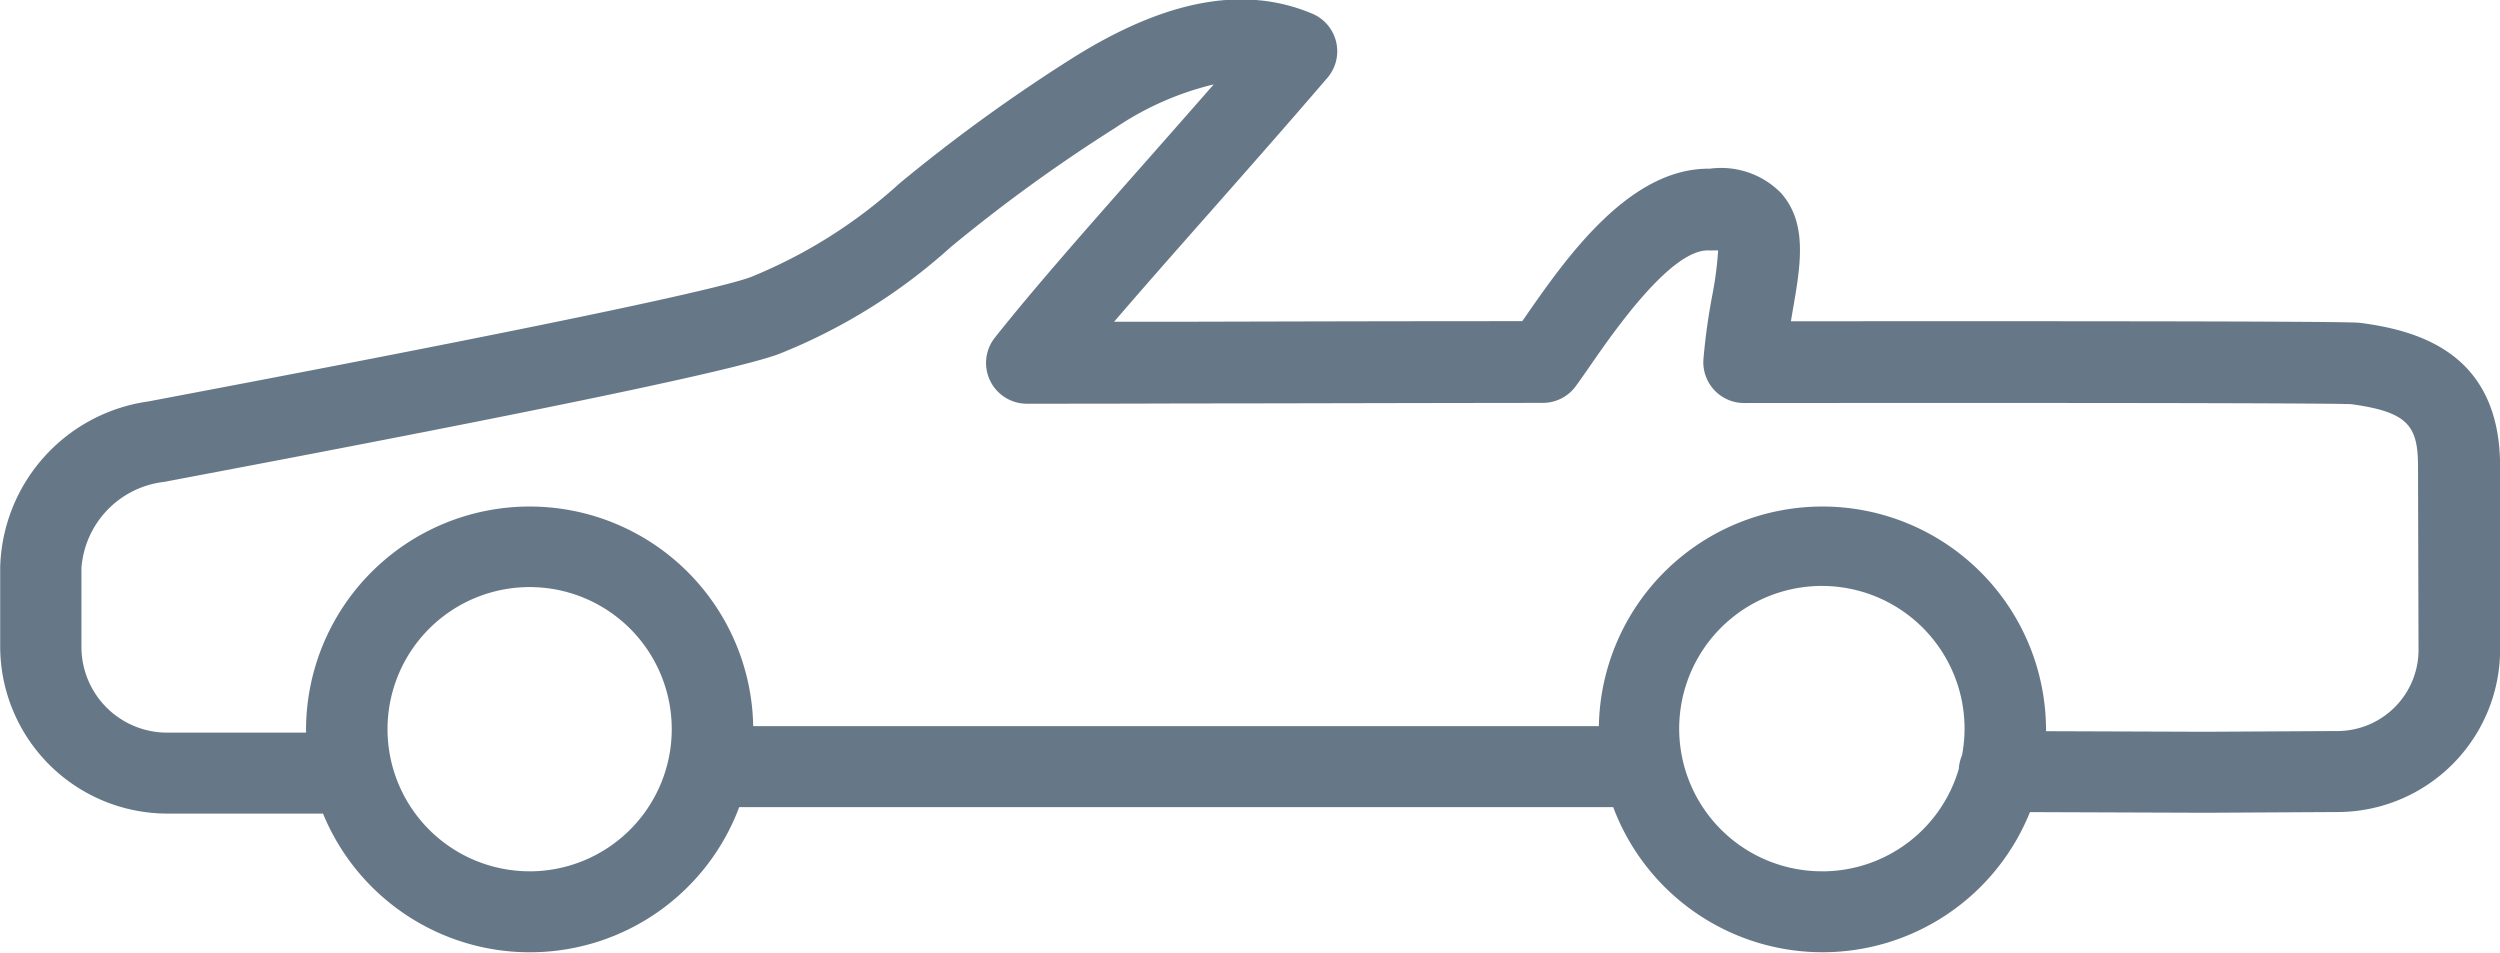
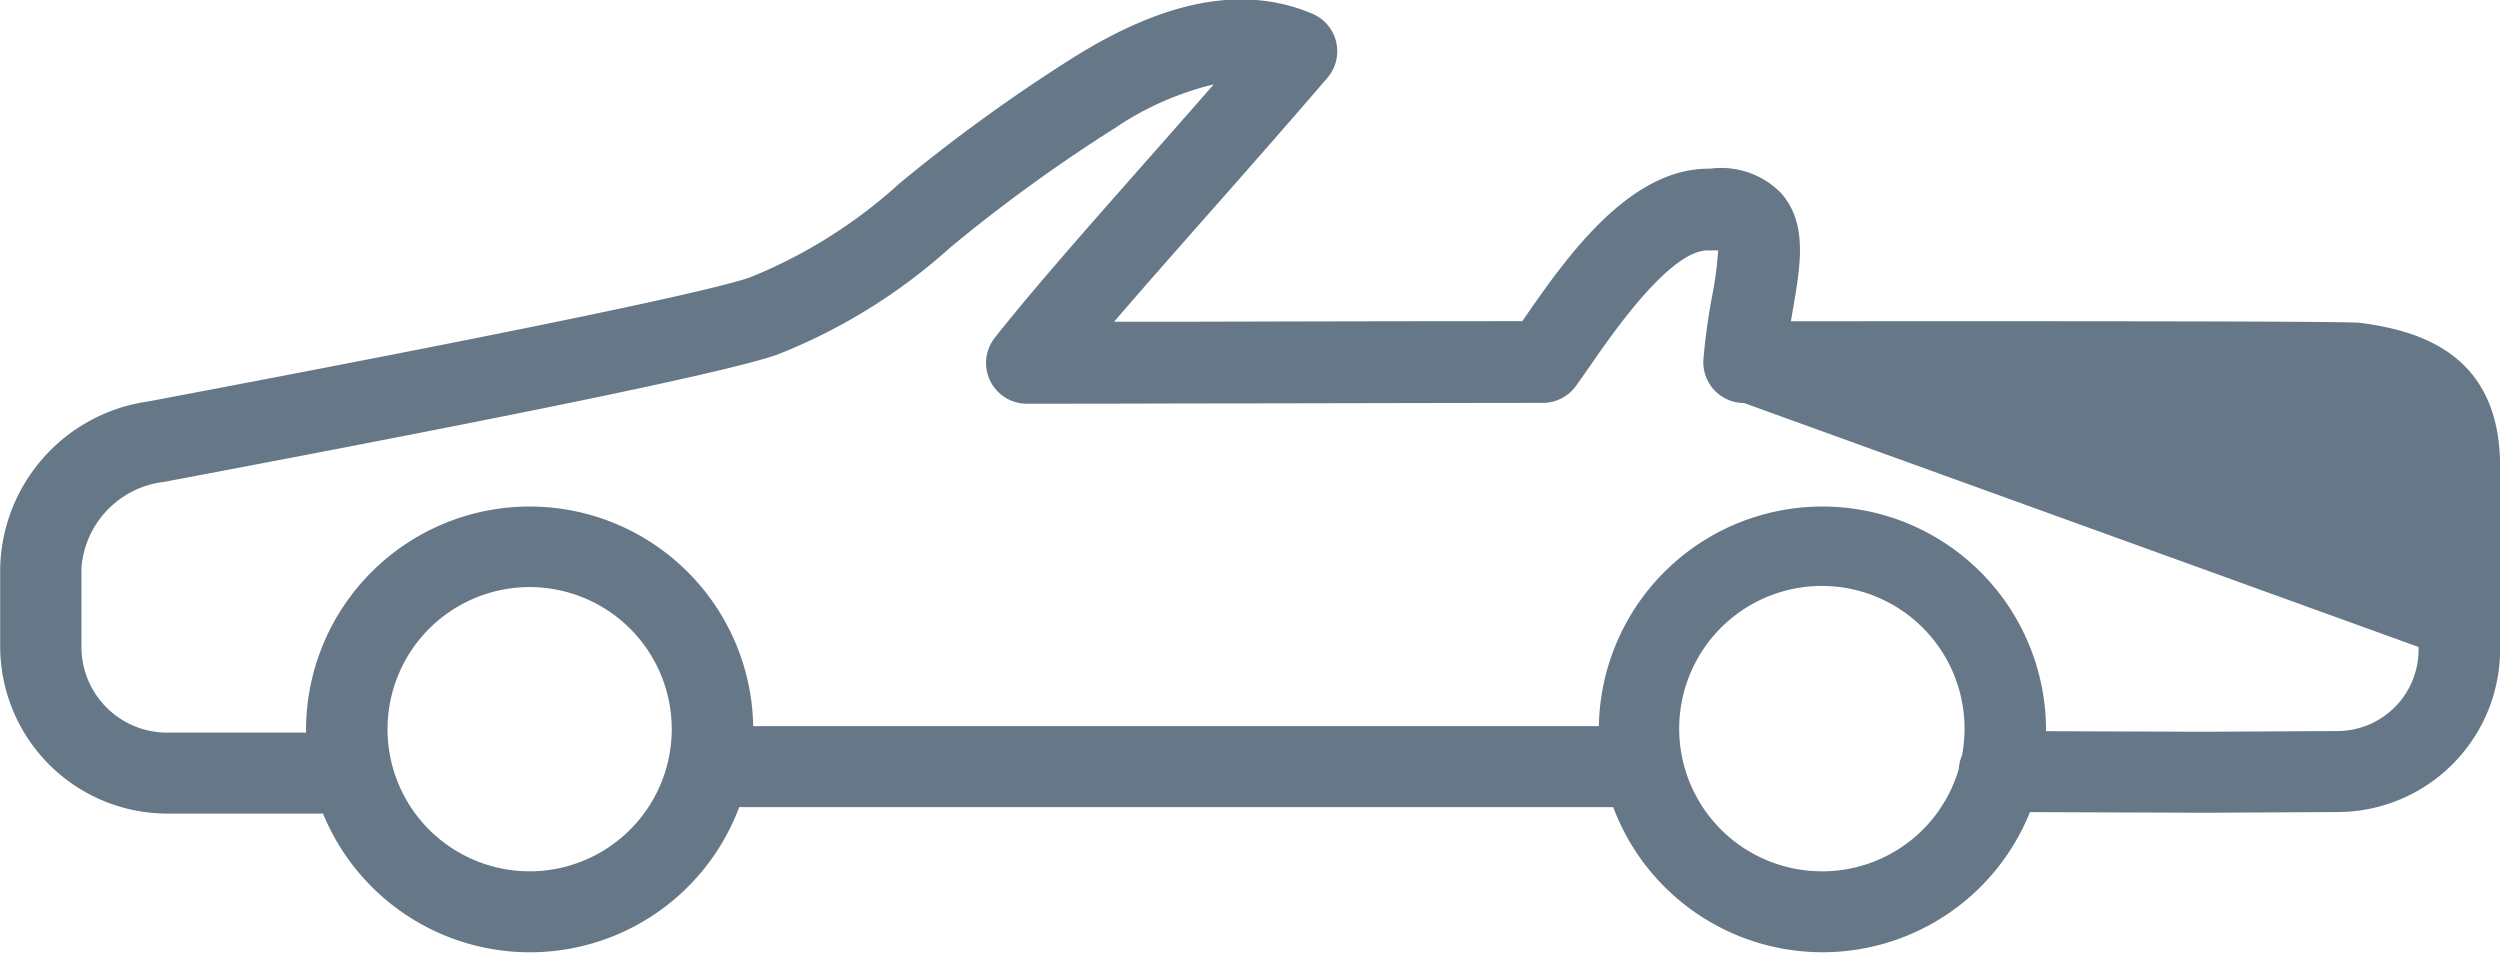
<svg xmlns="http://www.w3.org/2000/svg" width="66.111" height="25.197" viewBox="0 0 66.111 25.197">
-   <path d="M658.993,434.256c-.146-.019-.411-.055-15.081-.045.017-.1.034-.2.051-.3.206-1.182.4-2.3-.32-3.1a2.224,2.224,0,0,0-1.876-.635c-2.131-.027-3.8,2.359-4.9,3.948l-.059.084c-3.818,0-6.7.01-8.893.015l-1.9,0c.724-.844,1.538-1.767,2.423-2.769.976-1.106,2.082-2.359,3.215-3.678a1.078,1.078,0,0,0-.4-1.7c-1.8-.758-3.877-.373-6.345,1.179a44.471,44.471,0,0,0-4.564,3.306,13.229,13.229,0,0,1-3.94,2.482c-.571.212-3.316.9-15.276,3.164l-.647.123a4.551,4.551,0,0,0-3.923,4.387v2.094a4.424,4.424,0,0,0,4.419,4.419h4.118a5.912,5.912,0,0,0,11.006-.171h23.112a5.912,5.912,0,0,0,11.021.132l4.655.017,3.45-.019a4.307,4.307,0,0,0,4.328-4.378v-4.766C662.663,435.089,660.568,434.466,658.993,434.256Zm-48.433,14.5A3.758,3.758,0,1,1,614.317,445,3.762,3.762,0,0,1,610.559,448.757Zm34.186,0a3.773,3.773,0,1,1,3.692-3.069,1.074,1.074,0,0,0-.086.363A3.763,3.763,0,0,1,644.745,448.757Zm15.763-5.932a2.151,2.151,0,0,1-2.179,2.223l-3.446.019-4.225-.015c0-.018,0-.035,0-.053a5.913,5.913,0,0,0-11.825-.081H616.471a5.913,5.913,0,0,0-11.825.081c0,.03,0,.06,0,.091h-3.675a2.266,2.266,0,0,1-2.264-2.264v-2.094a2.477,2.477,0,0,1,2.189-2.273l.626-.119c9.37-1.771,14.48-2.837,15.624-3.261a15.086,15.086,0,0,0,4.543-2.824,42.1,42.1,0,0,1,4.36-3.16,7.953,7.953,0,0,1,2.6-1.147c-.63.72-1.24,1.412-1.839,2.091-1.56,1.768-2.908,3.294-3.948,4.605a1.078,1.078,0,0,0,.844,1.748c1,0,2.357,0,4.2-.007,2.3,0,5.353-.011,9.448-.015a1.078,1.078,0,0,0,.87-.443c.119-.163.253-.356.4-.568.635-.915,2.124-3.053,3.113-3.021a1.032,1.032,0,0,0,.115,0c.053,0,.1,0,.136,0a9.215,9.215,0,0,1-.16,1.213,16.59,16.59,0,0,0-.229,1.668,1.078,1.078,0,0,0,1.075,1.155h0c13.528-.011,15.755.016,16.054.03,1.524.208,1.768.582,1.768,1.663Z" transform="translate(-596.553 -425.715)" fill="#667887" />
+   <path d="M658.993,434.256c-.146-.019-.411-.055-15.081-.045.017-.1.034-.2.051-.3.206-1.182.4-2.3-.32-3.1a2.224,2.224,0,0,0-1.876-.635c-2.131-.027-3.8,2.359-4.9,3.948l-.059.084c-3.818,0-6.7.01-8.893.015l-1.9,0c.724-.844,1.538-1.767,2.423-2.769.976-1.106,2.082-2.359,3.215-3.678a1.078,1.078,0,0,0-.4-1.7c-1.8-.758-3.877-.373-6.345,1.179a44.471,44.471,0,0,0-4.564,3.306,13.229,13.229,0,0,1-3.94,2.482c-.571.212-3.316.9-15.276,3.164l-.647.123a4.551,4.551,0,0,0-3.923,4.387v2.094a4.424,4.424,0,0,0,4.419,4.419h4.118a5.912,5.912,0,0,0,11.006-.171h23.112a5.912,5.912,0,0,0,11.021.132l4.655.017,3.45-.019a4.307,4.307,0,0,0,4.328-4.378v-4.766C662.663,435.089,660.568,434.466,658.993,434.256Zm-48.433,14.5A3.758,3.758,0,1,1,614.317,445,3.762,3.762,0,0,1,610.559,448.757Zm34.186,0a3.773,3.773,0,1,1,3.692-3.069,1.074,1.074,0,0,0-.086.363A3.763,3.763,0,0,1,644.745,448.757Zm15.763-5.932a2.151,2.151,0,0,1-2.179,2.223l-3.446.019-4.225-.015c0-.018,0-.035,0-.053a5.913,5.913,0,0,0-11.825-.081H616.471a5.913,5.913,0,0,0-11.825.081c0,.03,0,.06,0,.091h-3.675a2.266,2.266,0,0,1-2.264-2.264v-2.094a2.477,2.477,0,0,1,2.189-2.273l.626-.119c9.37-1.771,14.48-2.837,15.624-3.261a15.086,15.086,0,0,0,4.543-2.824,42.1,42.1,0,0,1,4.36-3.16,7.953,7.953,0,0,1,2.6-1.147c-.63.72-1.24,1.412-1.839,2.091-1.56,1.768-2.908,3.294-3.948,4.605a1.078,1.078,0,0,0,.844,1.748c1,0,2.357,0,4.2-.007,2.3,0,5.353-.011,9.448-.015a1.078,1.078,0,0,0,.87-.443c.119-.163.253-.356.4-.568.635-.915,2.124-3.053,3.113-3.021a1.032,1.032,0,0,0,.115,0c.053,0,.1,0,.136,0a9.215,9.215,0,0,1-.16,1.213,16.59,16.59,0,0,0-.229,1.668,1.078,1.078,0,0,0,1.075,1.155h0Z" transform="translate(-596.553 -425.715)" fill="#667887" />
</svg>